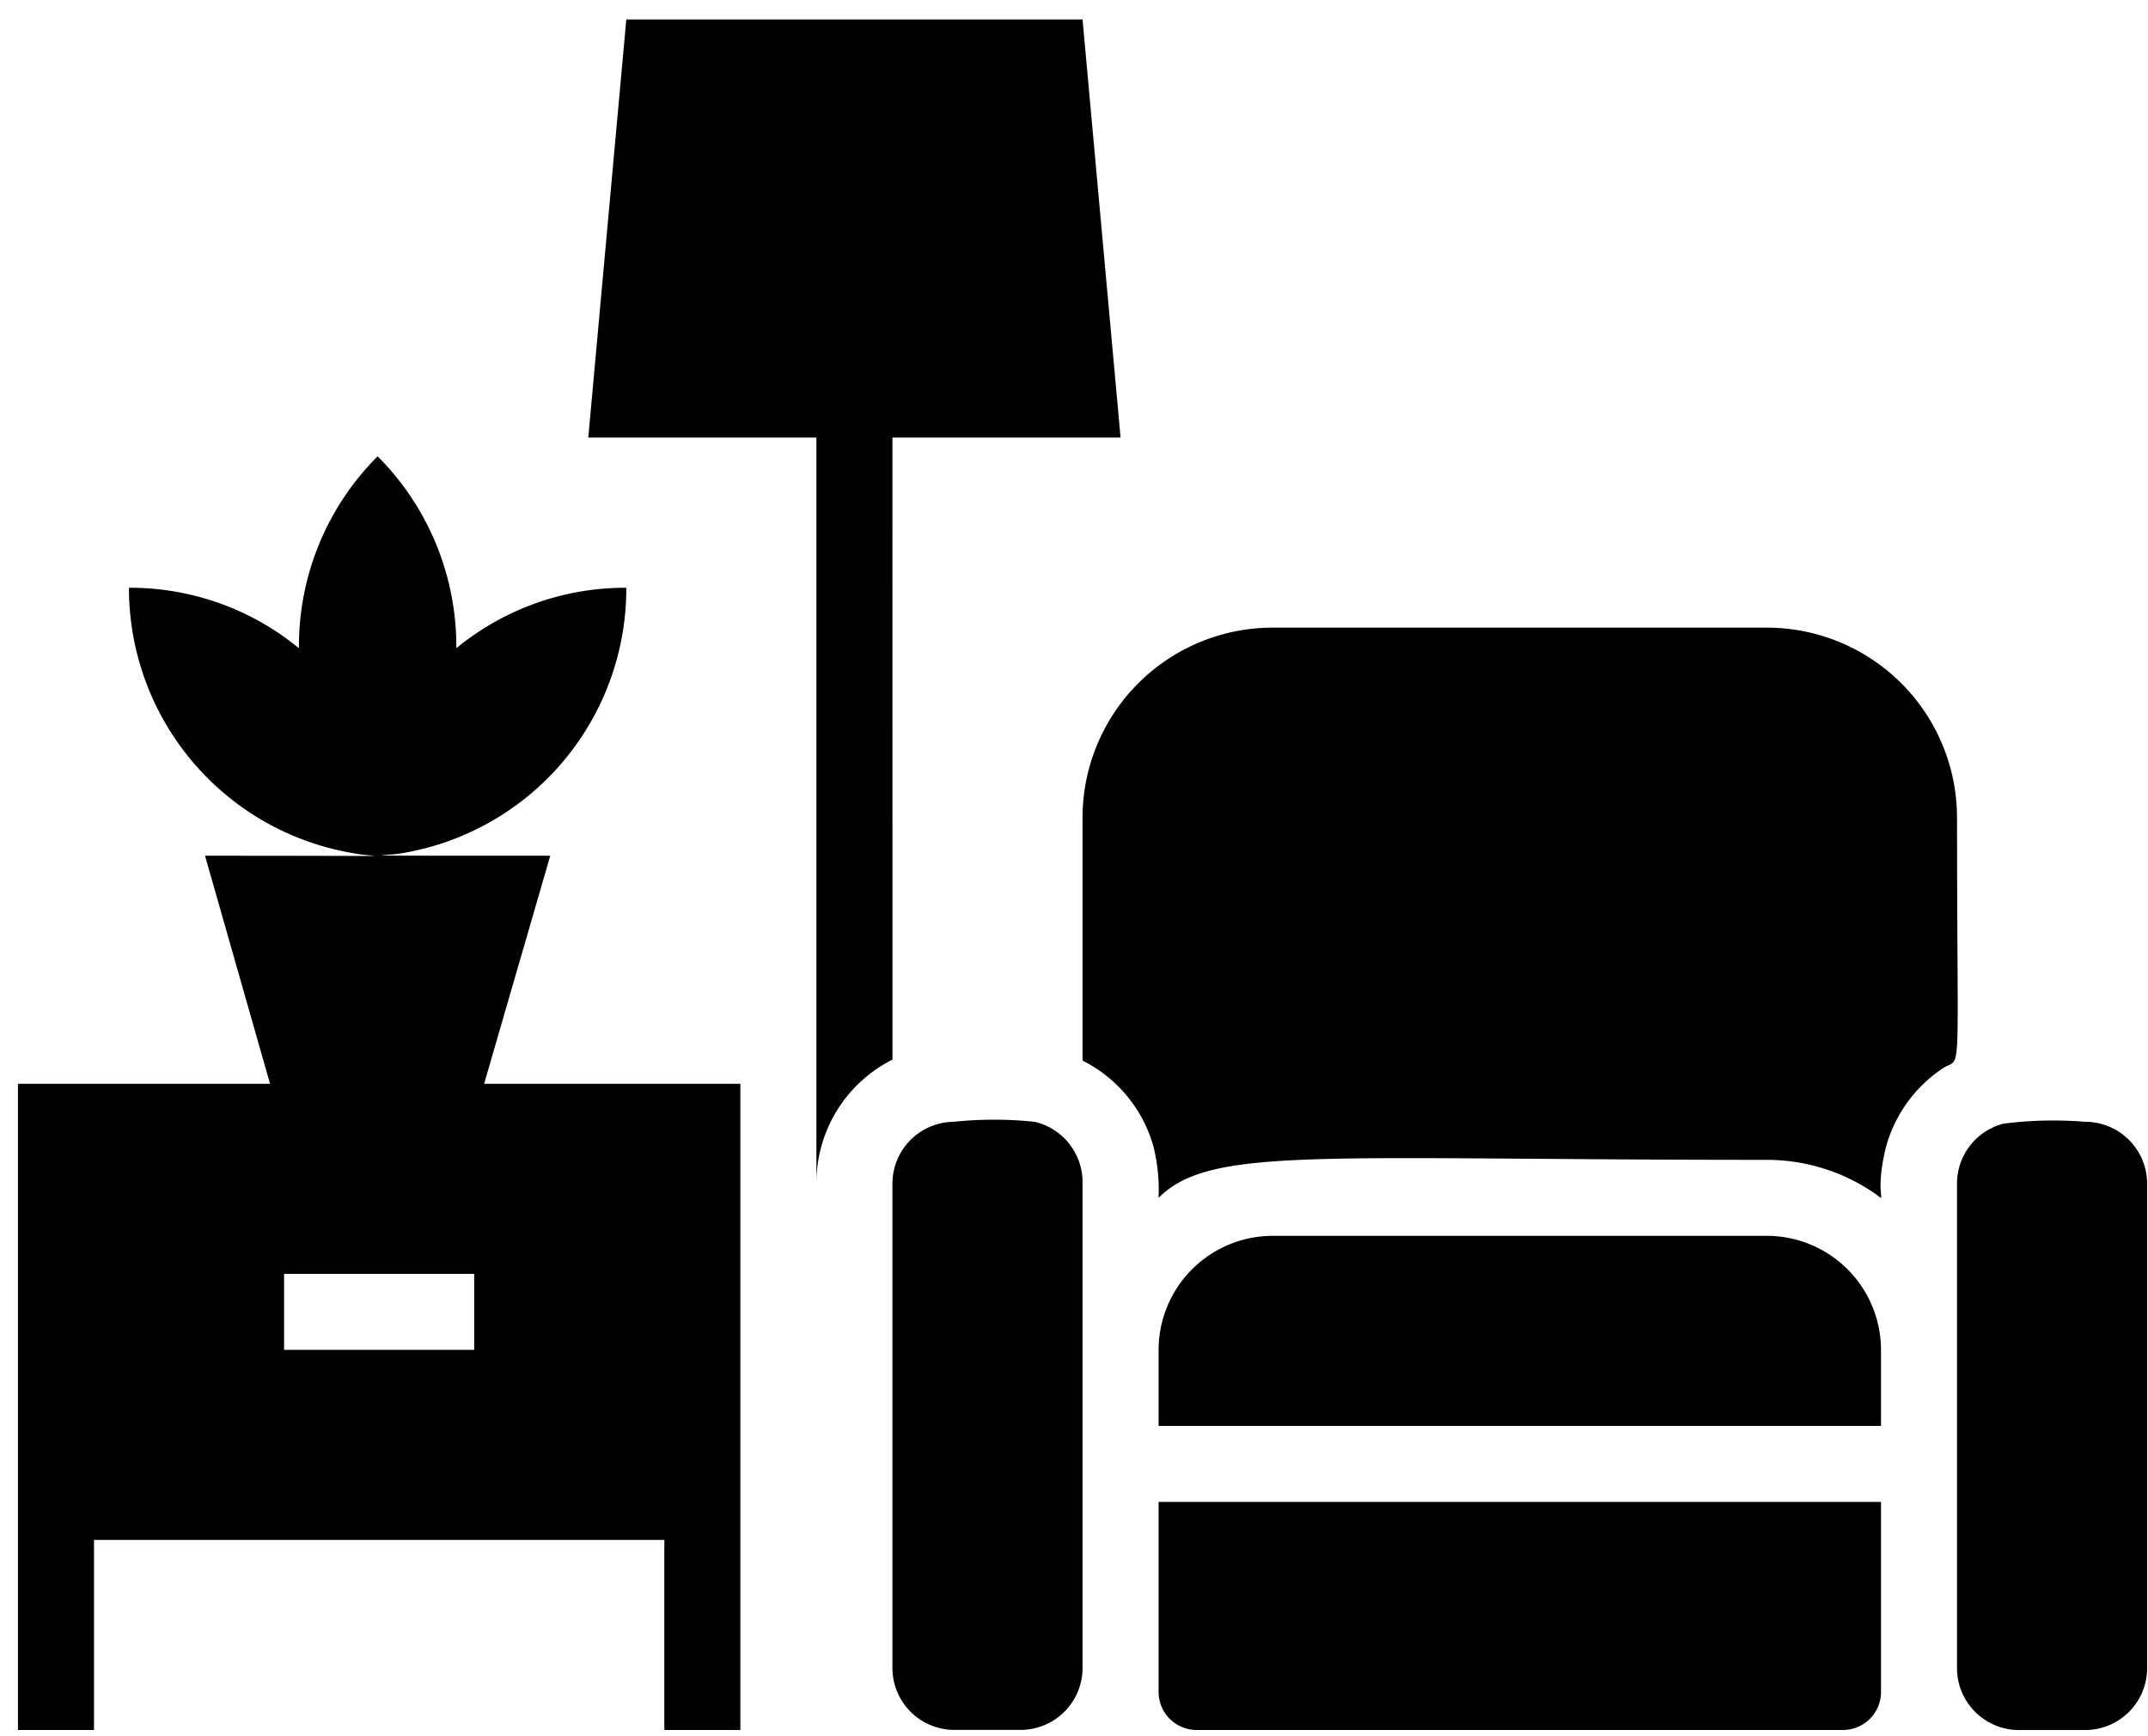
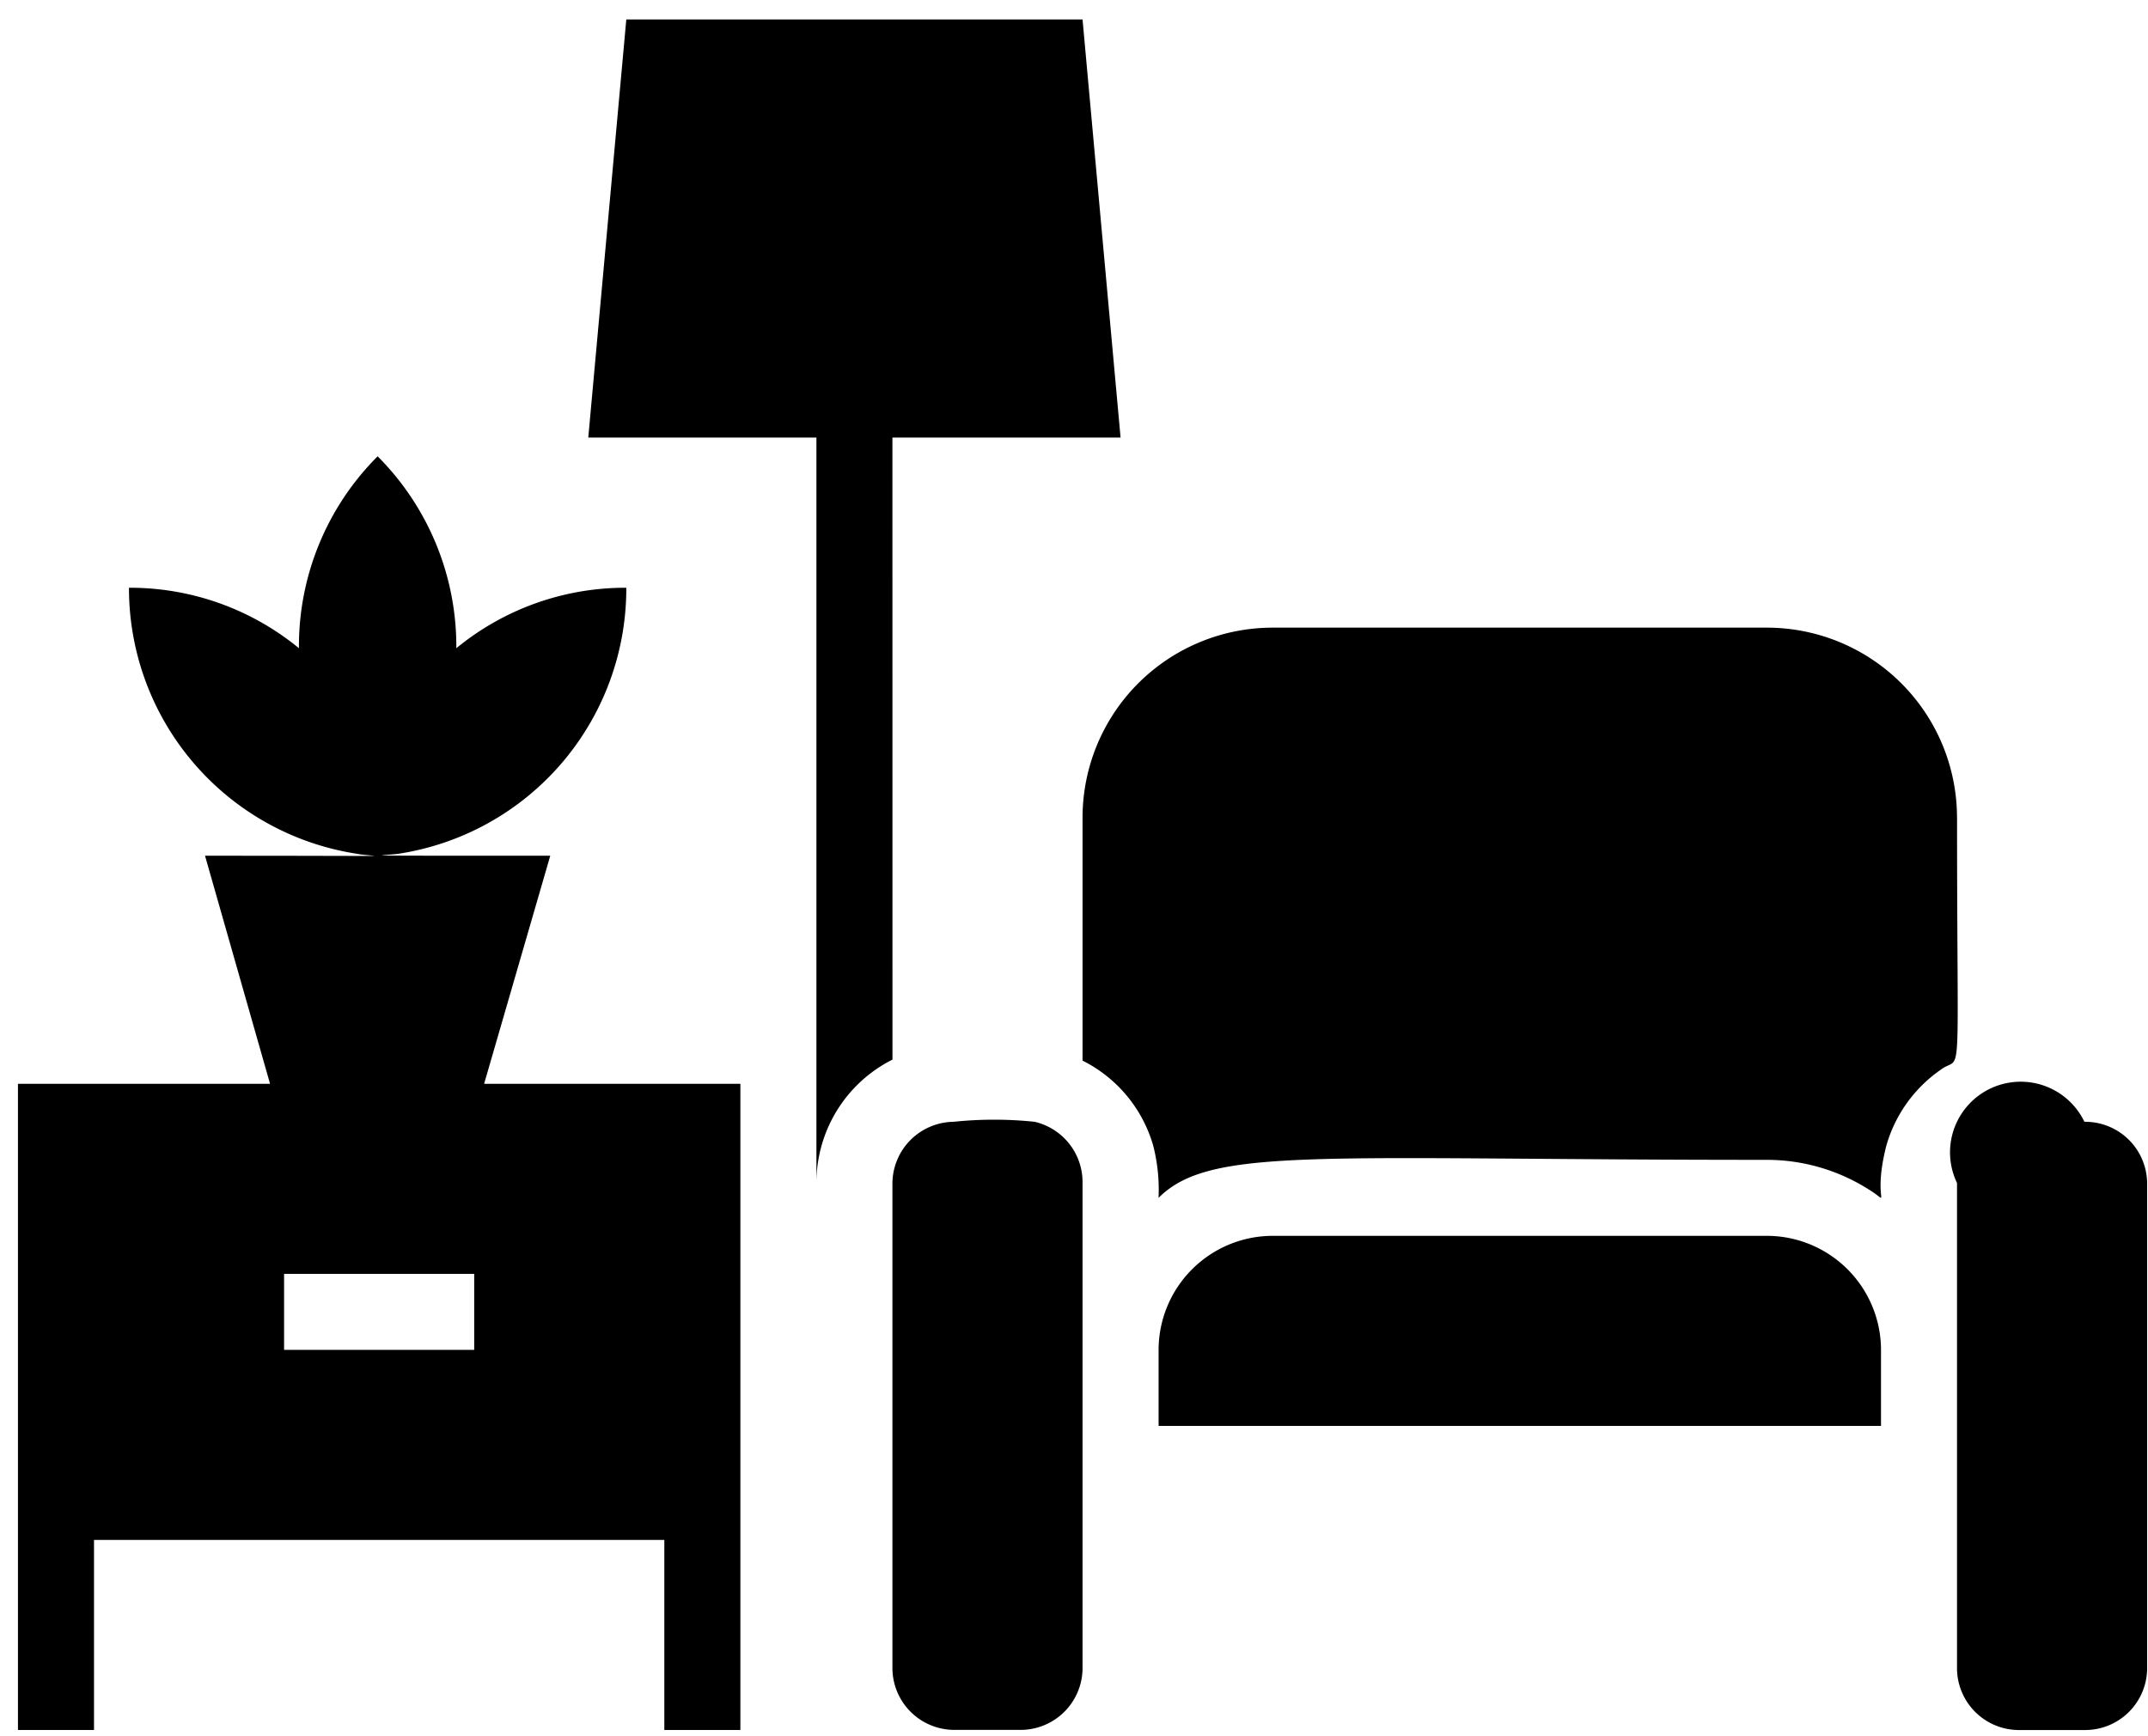
<svg xmlns="http://www.w3.org/2000/svg" width="47" height="38" viewBox="0 0 47 38">
  <defs>
    <clipPath id="clip-path">
      <rect id="Rectangle_646" data-name="Rectangle 646" width="47" height="38" transform="translate(-0.393 -0.137)" fill="none" />
    </clipPath>
  </defs>
  <g id="byt" transform="translate(0.393 0.443)">
    <g id="Group_1037" data-name="Group 1037" transform="translate(0 -0.306)" clip-path="url(#clip-path)">
      <path id="Path_3779" data-name="Path 3779" d="M26.111,28.991a8.524,8.524,0,0,0-1.772,0A1.356,1.356,0,0,0,23,30.33v10.6A1.356,1.356,0,0,0,24.339,42.3h1.448a1.356,1.356,0,0,0,1.373-1.339V30.33a1.356,1.356,0,0,0-1.048-1.339" transform="translate(-3.866 -4.576)" />
-       <path id="Path_3780" data-name="Path 3780" d="M53.787,28.994a8.583,8.583,0,0,0-1.772.042A1.356,1.356,0,0,0,51,30.334v10.6a1.356,1.356,0,0,0,1.339,1.373h1.448a1.356,1.356,0,0,0,1.373-1.339V30.334a1.356,1.356,0,0,0-1.373-1.339" transform="translate(-8.572 -4.58)" />
-       <path id="Path_3781" data-name="Path 3781" d="M30,43.16a.832.832,0,0,0,.832.832H44.975a.832.832,0,0,0,.832-.832V39H30Z" transform="translate(-5.042 -6.266)" />
+       <path id="Path_3780" data-name="Path 3780" d="M53.787,28.994A1.356,1.356,0,0,0,51,30.334v10.6a1.356,1.356,0,0,0,1.339,1.373h1.448a1.356,1.356,0,0,0,1.373-1.339V30.334a1.356,1.356,0,0,0-1.373-1.339" transform="translate(-8.572 -4.58)" />
      <path id="Path_3782" data-name="Path 3782" d="M43.311,32H32.5A2.5,2.5,0,0,0,30,34.5V36.16H45.807V34.5a2.5,2.5,0,0,0-2.5-2.5" transform="translate(-5.042 -5.089)" />
      <path id="Path_3783" data-name="Path 3783" d="M47.134,20.16A4.16,4.16,0,0,0,42.975,16H32.16A4.16,4.16,0,0,0,28,20.16v5.316a3.011,3.011,0,0,1,1.547,1.864,3.9,3.9,0,0,1,.116,1.14c1.14-1.14,3.494-.832,13.311-.832a4.158,4.158,0,0,1,2.23.649c.532.324.058.324.383-.957a3.034,3.034,0,0,1,1.19-1.664c.483-.366.358.649.358-5.516" transform="translate(-4.706 -2.4)" />
      <path id="Path_3784" data-name="Path 3784" d="M11.647,20.234c-4.867,0-3.6,0-3.328-.042a5.873,5.873,0,0,0,4.992-5.823,5.82,5.82,0,0,0-3.719,1.323,5.89,5.89,0,0,0-1.722-4.2,5.873,5.873,0,0,0-1.722,4.2,5.82,5.82,0,0,0-3.719-1.323,5.881,5.881,0,0,0,4.992,5.823c.3.067,1.572.042-3.328.042l1.423,4.992H0V39.368H1.664v-4.16H14.143v4.16h1.664V25.225H10.2ZM9.983,31.049H5.823V29.385h4.16Z" transform="translate(0 -1.642)" />
      <path id="Path_3785" data-name="Path 3785" d="M21.655,9.151h4.992L25.815,0H15.832L15,9.151h4.992V25.465a3.02,3.02,0,0,1,1.664-2.7Z" transform="translate(-2.521 0.289)" />
    </g>
  </g>
</svg>